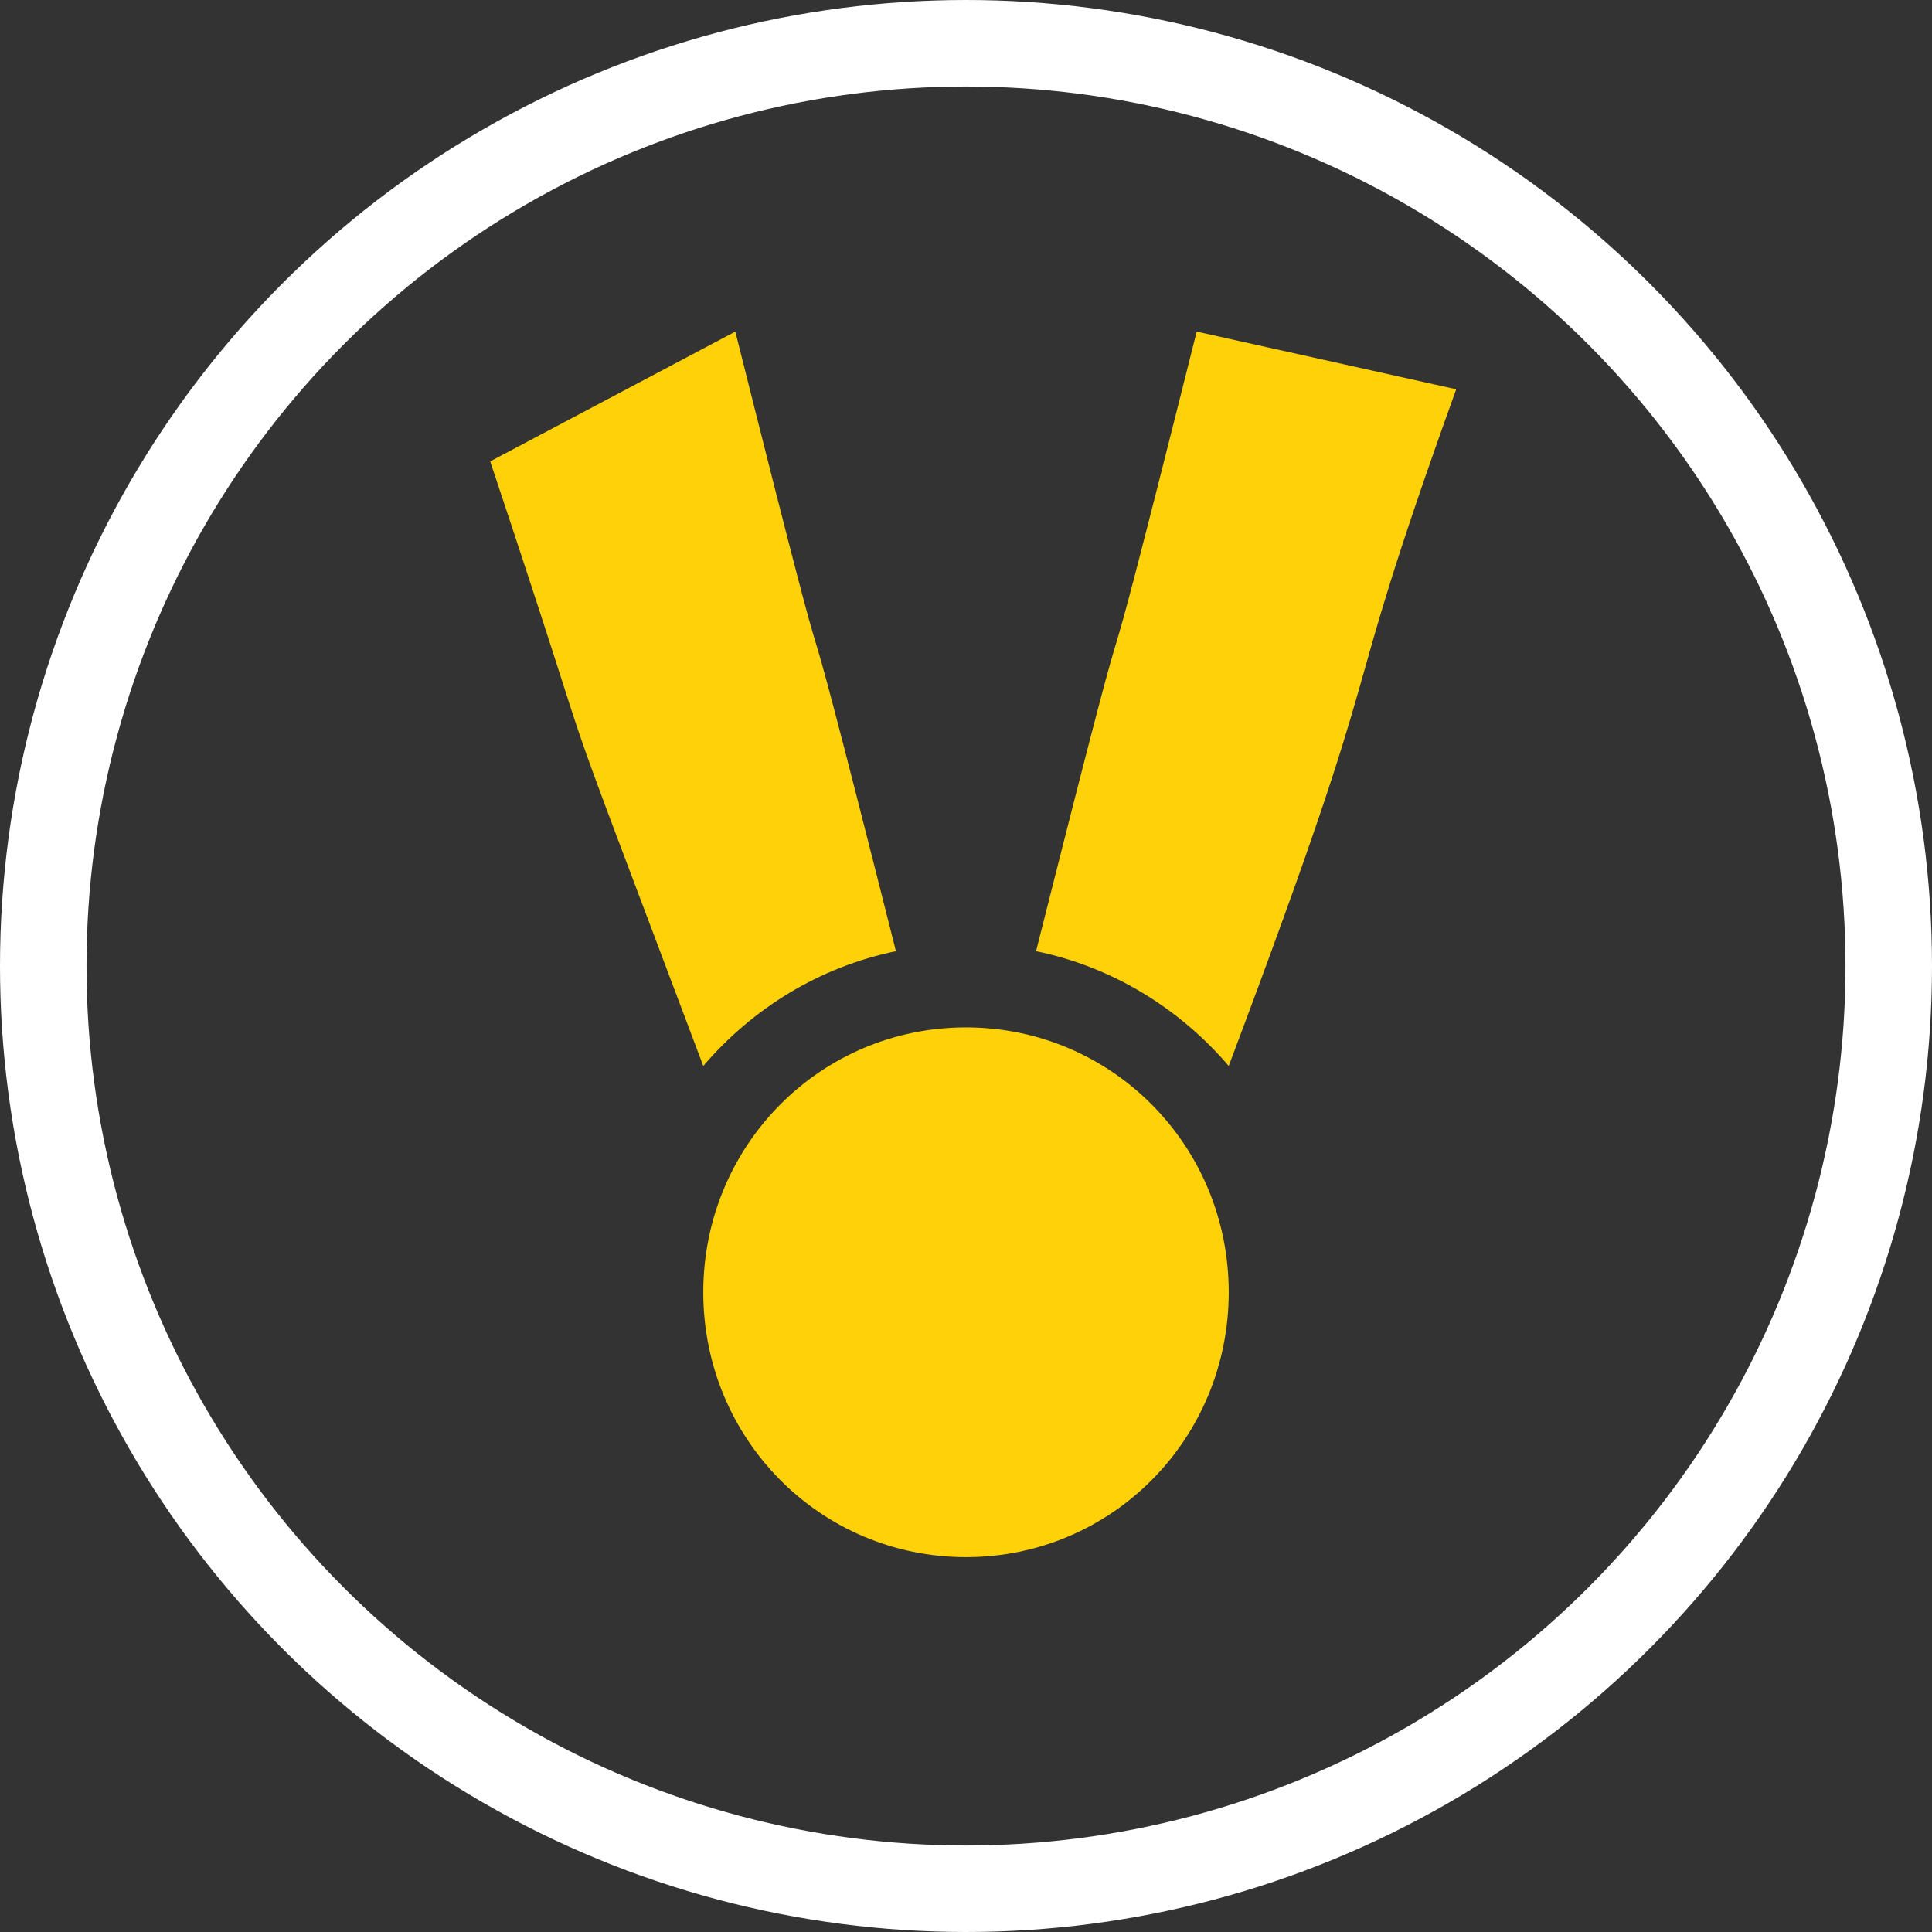
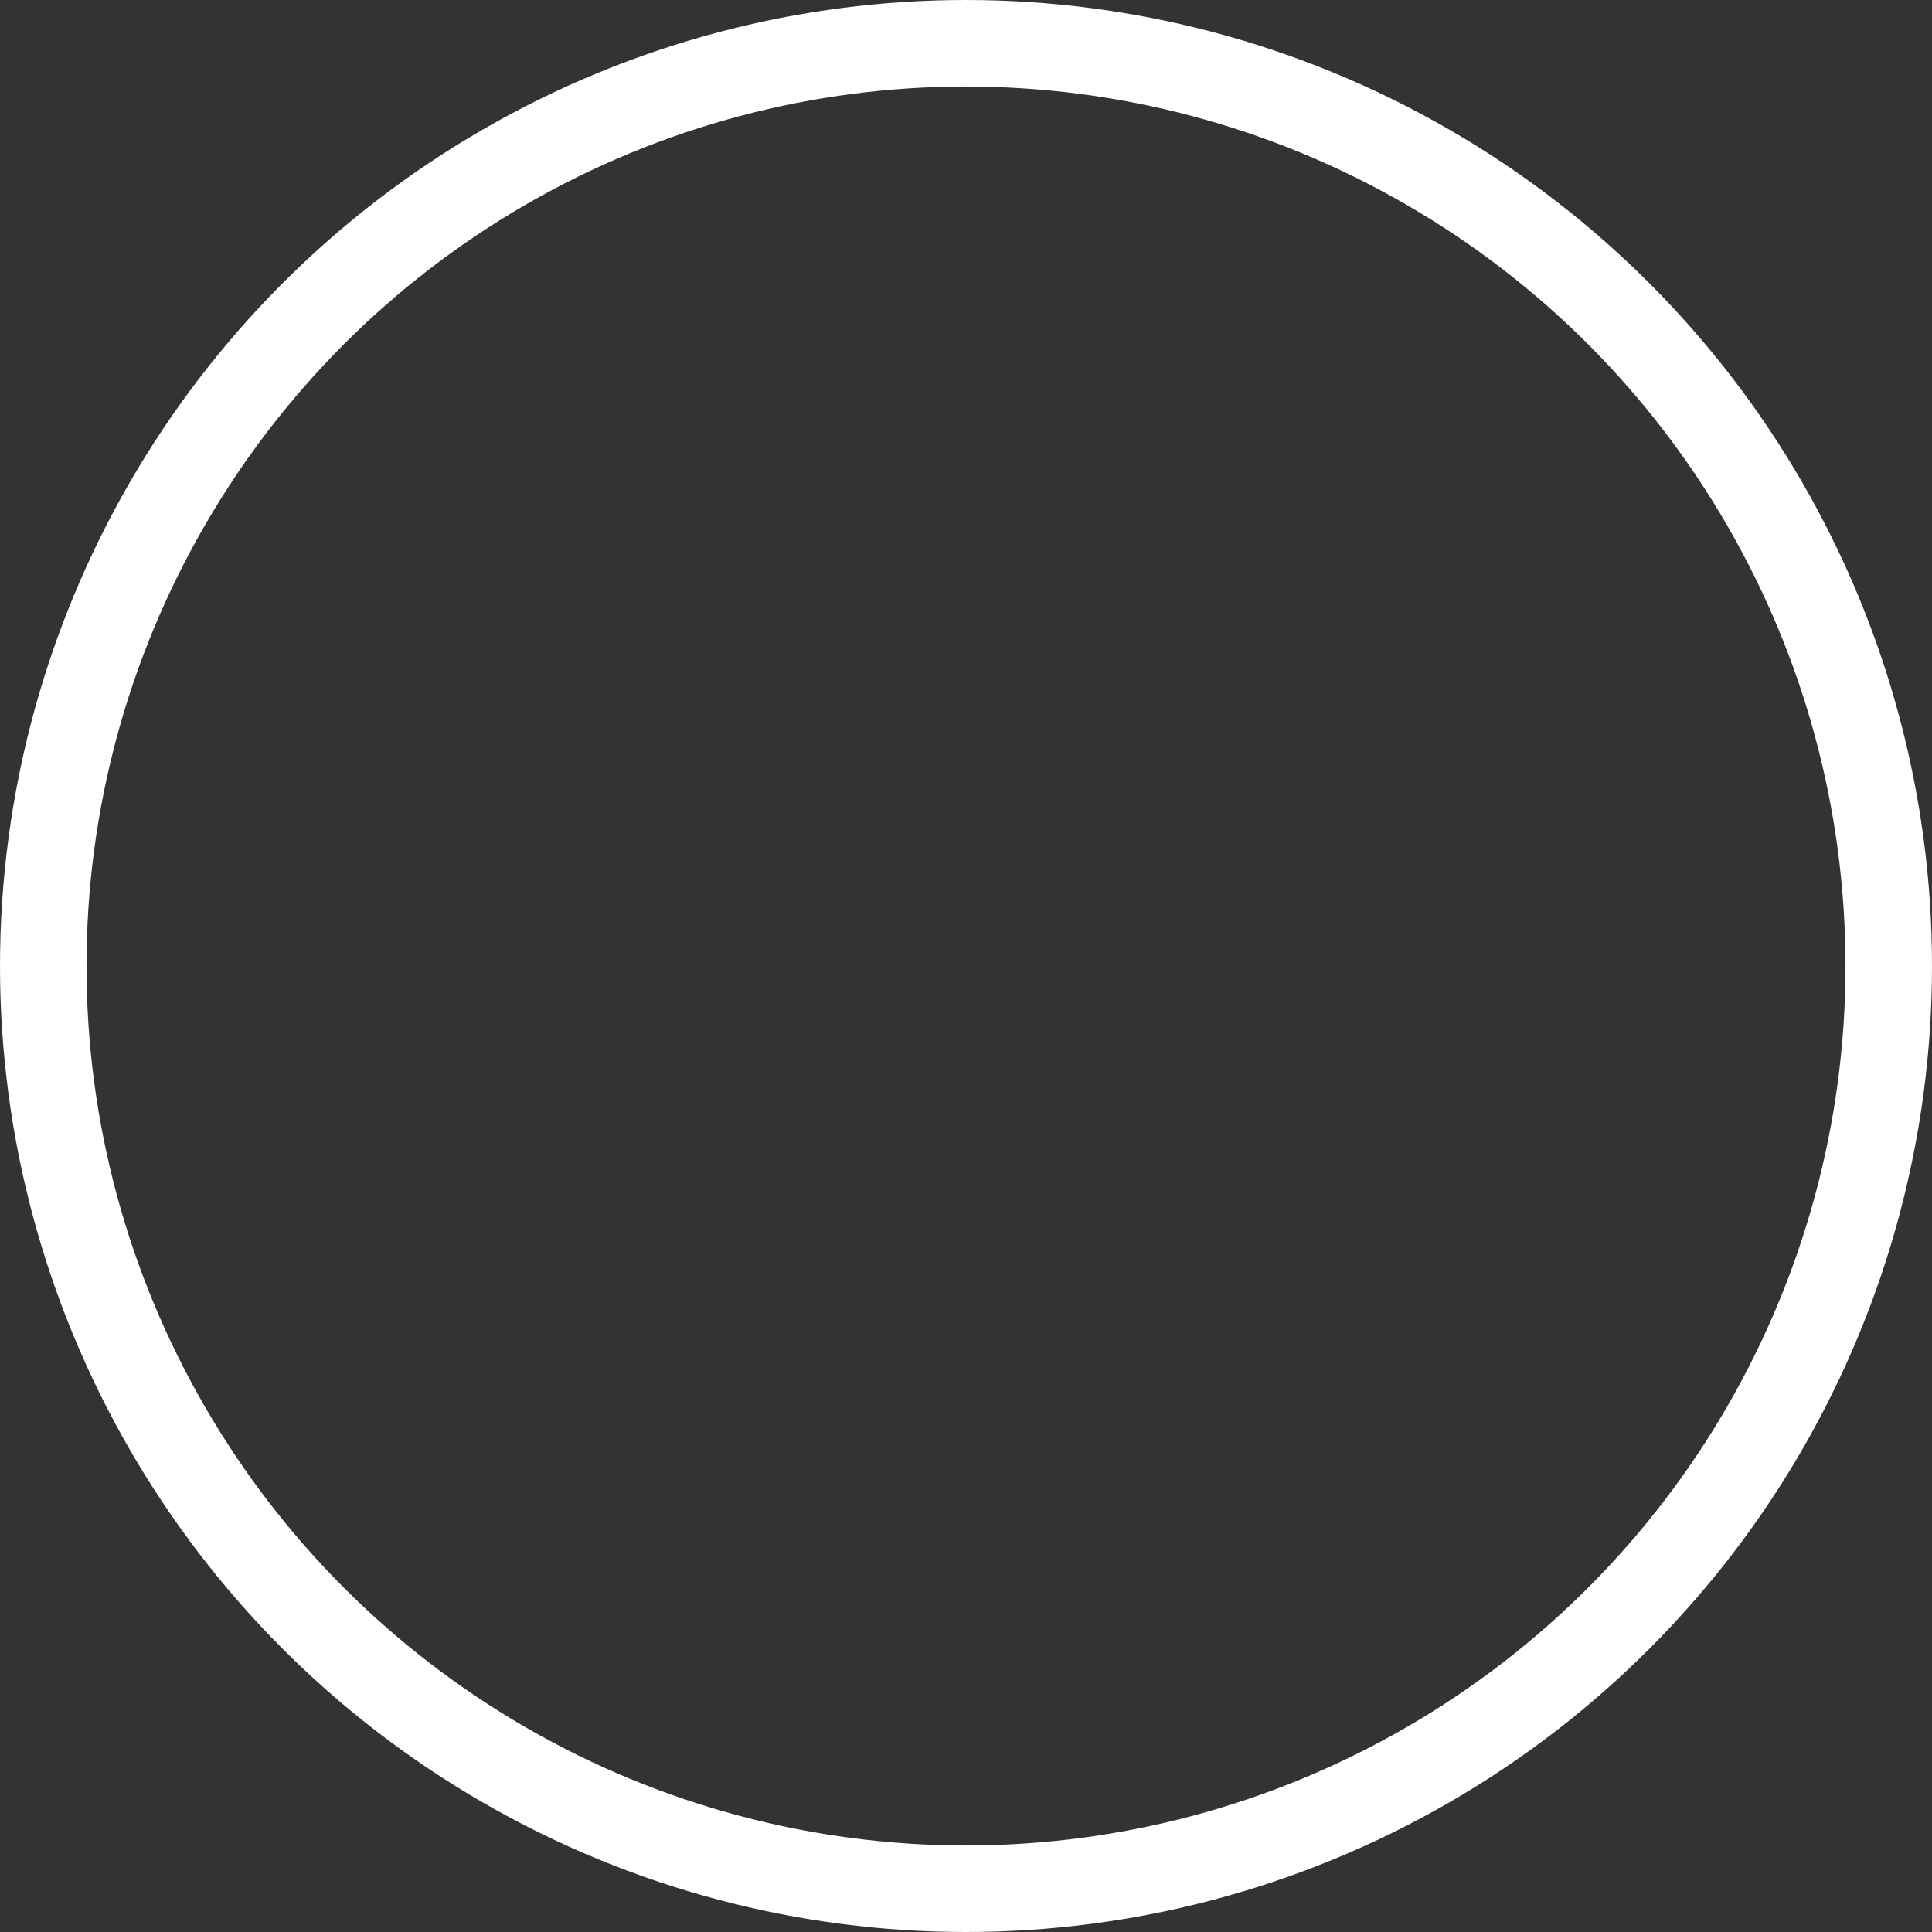
<svg xmlns="http://www.w3.org/2000/svg" width="67" height="67" viewBox="0 0 67 67" fill="none">
  <rect x="0" y="0" width="67" height="67" fill="#333333" stroke="none" />
-   <path d="M41.5 11.5L50.5 13.5C46 26 48.606 21.044 42.611 36.966C40.901 34.968 38.583 33.533 35.93 32.986C40.453 15.049 36.976 29.533 41.5 11.5ZM25.5 11.5C30.024 29.533 26.547 15.049 31.07 32.986C28.417 33.533 26.099 34.968 24.389 36.966C18.394 21.044 21.5 29.5 17 16L25.5 11.5ZM33.5 35.629C38.551 35.629 42.611 39.722 42.611 44.814C42.611 49.907 38.551 54 33.5 54C28.449 54 24.389 49.907 24.389 44.814C24.389 39.722 28.449 35.629 33.5 35.629Z" fill="#FFD109" />
  <circle cx="33.5" cy="33.5" r="32" stroke="white" stroke-width="3" />
</svg>